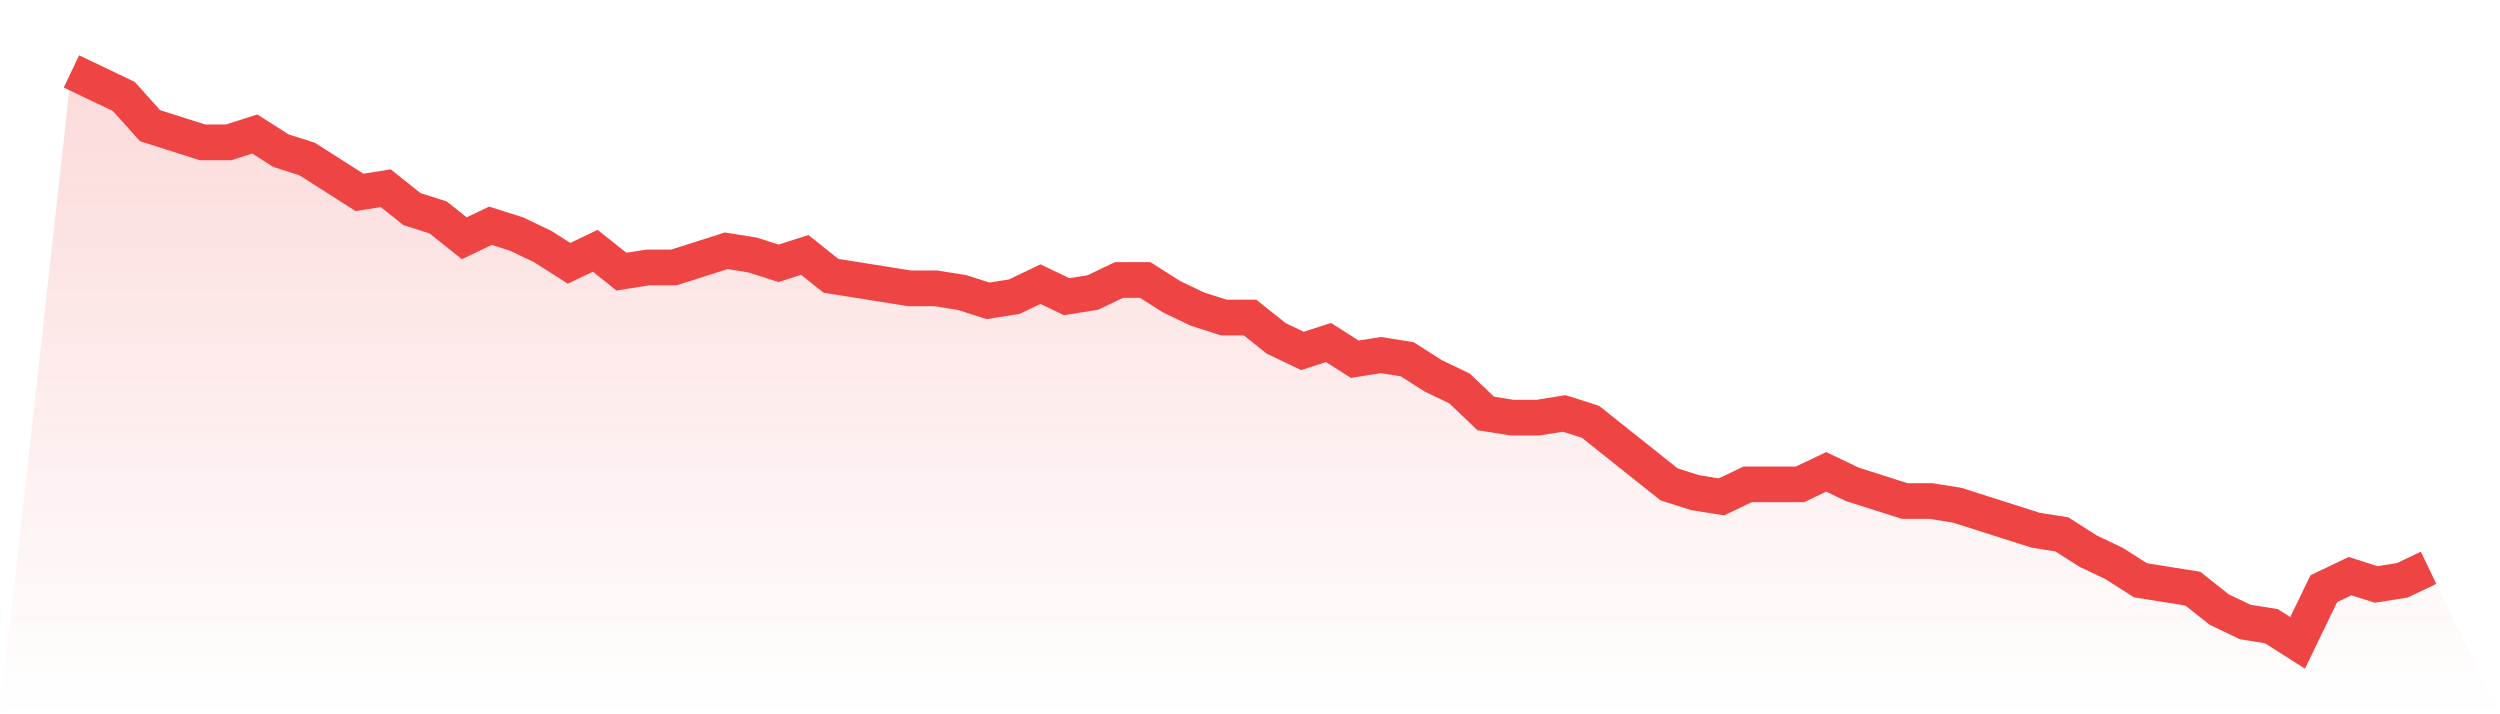
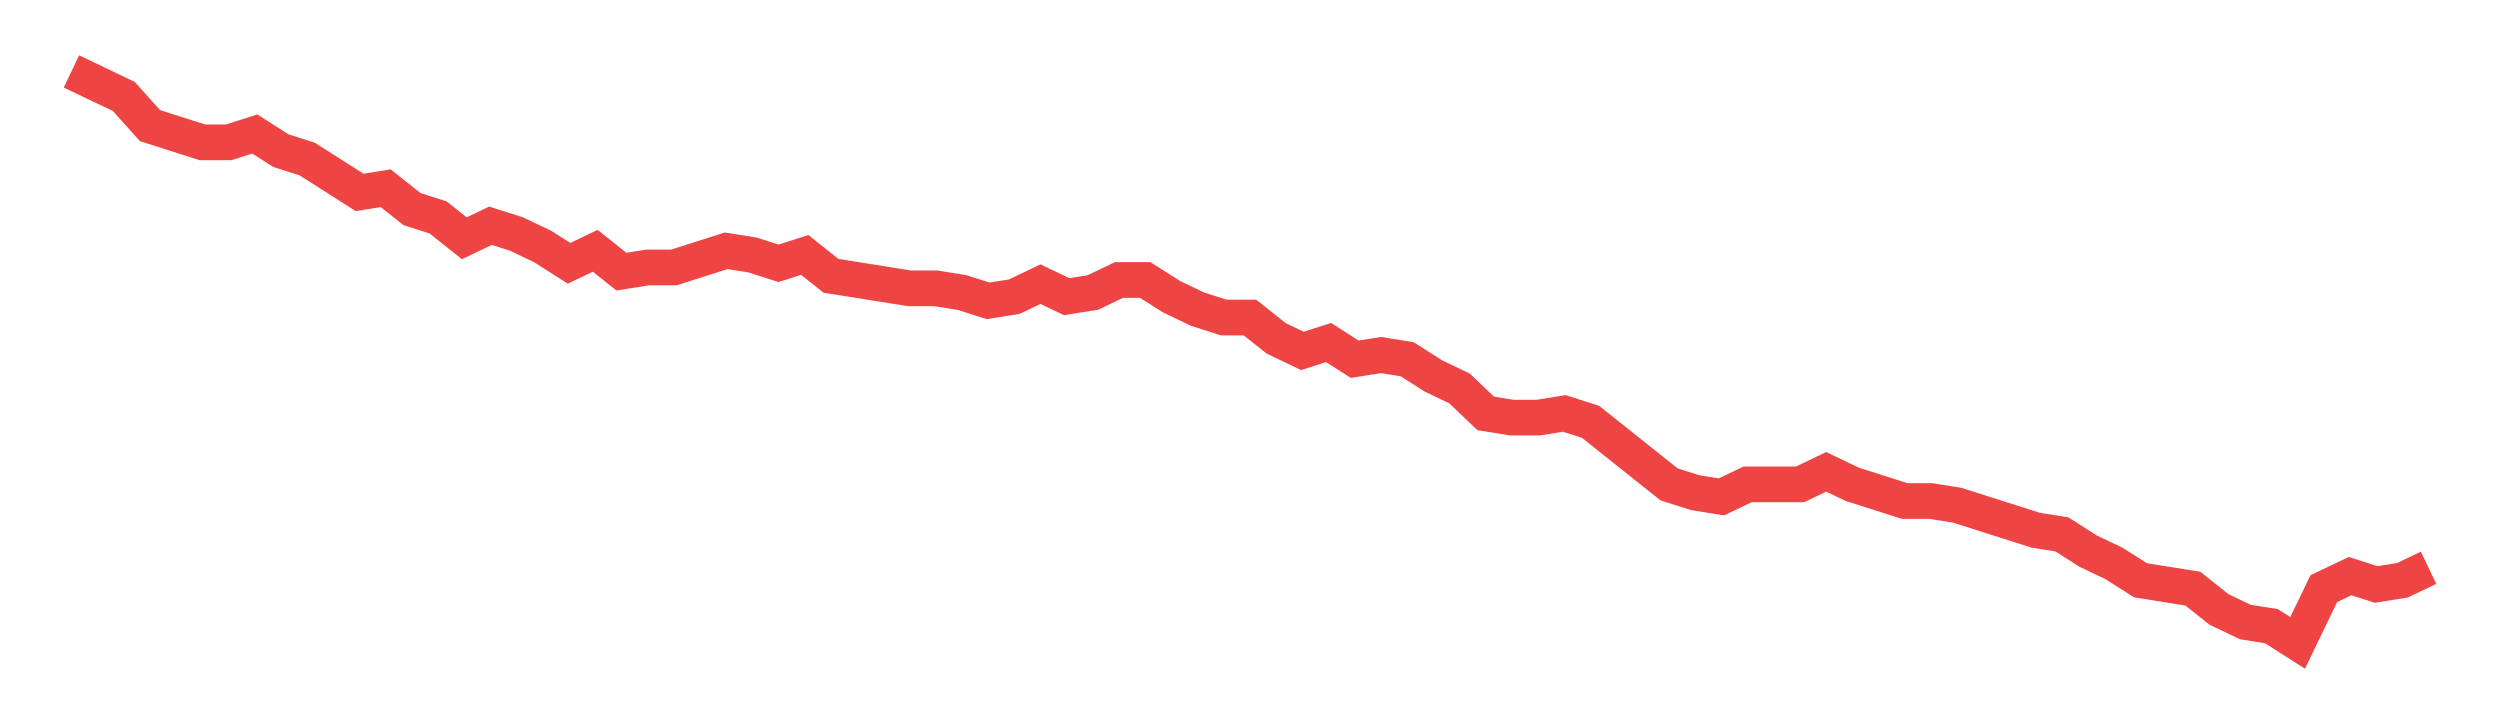
<svg xmlns="http://www.w3.org/2000/svg" viewBox="0 0 140 40">
  <defs>
    <linearGradient id="gradient" x1="0" x2="0" y1="0" y2="1">
      <stop offset="0%" stop-color="#ef4444" stop-opacity="0.2" />
      <stop offset="100%" stop-color="#ef4444" stop-opacity="0" />
    </linearGradient>
  </defs>
-   <path d="M4,4 L4,4 L5.467,4.701 L6.933,5.401 L8.4,7.036 L9.867,7.504 L11.333,7.971 L12.8,7.971 L14.267,7.504 L15.733,8.438 L17.2,8.905 L18.667,9.839 L20.133,10.774 L21.6,10.54 L23.067,11.708 L24.533,12.175 L26,13.343 L27.467,12.642 L28.933,13.109 L30.4,13.81 L31.867,14.745 L33.333,14.044 L34.8,15.212 L36.267,14.978 L37.733,14.978 L39.2,14.511 L40.667,14.044 L42.133,14.277 L43.6,14.745 L45.067,14.277 L46.533,15.445 L48,15.679 L49.467,15.912 L50.933,16.146 L52.4,16.146 L53.867,16.38 L55.333,16.847 L56.8,16.613 L58.267,15.912 L59.733,16.613 L61.2,16.38 L62.667,15.679 L64.133,15.679 L65.6,16.613 L67.067,17.314 L68.533,17.781 L70,17.781 L71.467,18.949 L72.933,19.65 L74.4,19.182 L75.867,20.117 L77.333,19.883 L78.8,20.117 L80.267,21.051 L81.733,21.752 L83.2,23.153 L84.667,23.387 L86.133,23.387 L87.6,23.153 L89.067,23.62 L90.533,24.788 L92,25.956 L93.467,27.124 L94.933,27.591 L96.4,27.825 L97.867,27.124 L99.333,27.124 L100.8,27.124 L102.267,26.423 L103.733,27.124 L105.2,27.591 L106.667,28.058 L108.133,28.058 L109.6,28.292 L111.067,28.759 L112.533,29.226 L114,29.693 L115.467,29.927 L116.933,30.861 L118.4,31.562 L119.867,32.496 L121.333,32.73 L122.8,32.964 L124.267,34.131 L125.733,34.832 L127.2,35.066 L128.667,36 L130.133,32.964 L131.6,32.263 L133.067,32.73 L134.533,32.496 L136,31.796 L140,40 L0,40 z" fill="url(#gradient)" />
  <path d="M4,4 L4,4 L5.467,4.701 L6.933,5.401 L8.4,7.036 L9.867,7.504 L11.333,7.971 L12.8,7.971 L14.267,7.504 L15.733,8.438 L17.2,8.905 L18.667,9.839 L20.133,10.774 L21.6,10.54 L23.067,11.708 L24.533,12.175 L26,13.343 L27.467,12.642 L28.933,13.109 L30.4,13.81 L31.867,14.745 L33.333,14.044 L34.8,15.212 L36.267,14.978 L37.733,14.978 L39.2,14.511 L40.667,14.044 L42.133,14.277 L43.6,14.745 L45.067,14.277 L46.533,15.445 L48,15.679 L49.467,15.912 L50.933,16.146 L52.4,16.146 L53.867,16.38 L55.333,16.847 L56.8,16.613 L58.267,15.912 L59.733,16.613 L61.2,16.38 L62.667,15.679 L64.133,15.679 L65.6,16.613 L67.067,17.314 L68.533,17.781 L70,17.781 L71.467,18.949 L72.933,19.65 L74.4,19.182 L75.867,20.117 L77.333,19.883 L78.8,20.117 L80.267,21.051 L81.733,21.752 L83.2,23.153 L84.667,23.387 L86.133,23.387 L87.6,23.153 L89.067,23.62 L90.533,24.788 L92,25.956 L93.467,27.124 L94.933,27.591 L96.4,27.825 L97.867,27.124 L99.333,27.124 L100.8,27.124 L102.267,26.423 L103.733,27.124 L105.2,27.591 L106.667,28.058 L108.133,28.058 L109.6,28.292 L111.067,28.759 L112.533,29.226 L114,29.693 L115.467,29.927 L116.933,30.861 L118.4,31.562 L119.867,32.496 L121.333,32.73 L122.8,32.964 L124.267,34.131 L125.733,34.832 L127.2,35.066 L128.667,36 L130.133,32.964 L131.6,32.263 L133.067,32.73 L134.533,32.496 L136,31.796" fill="none" stroke="#ef4444" stroke-width="2" />
</svg>